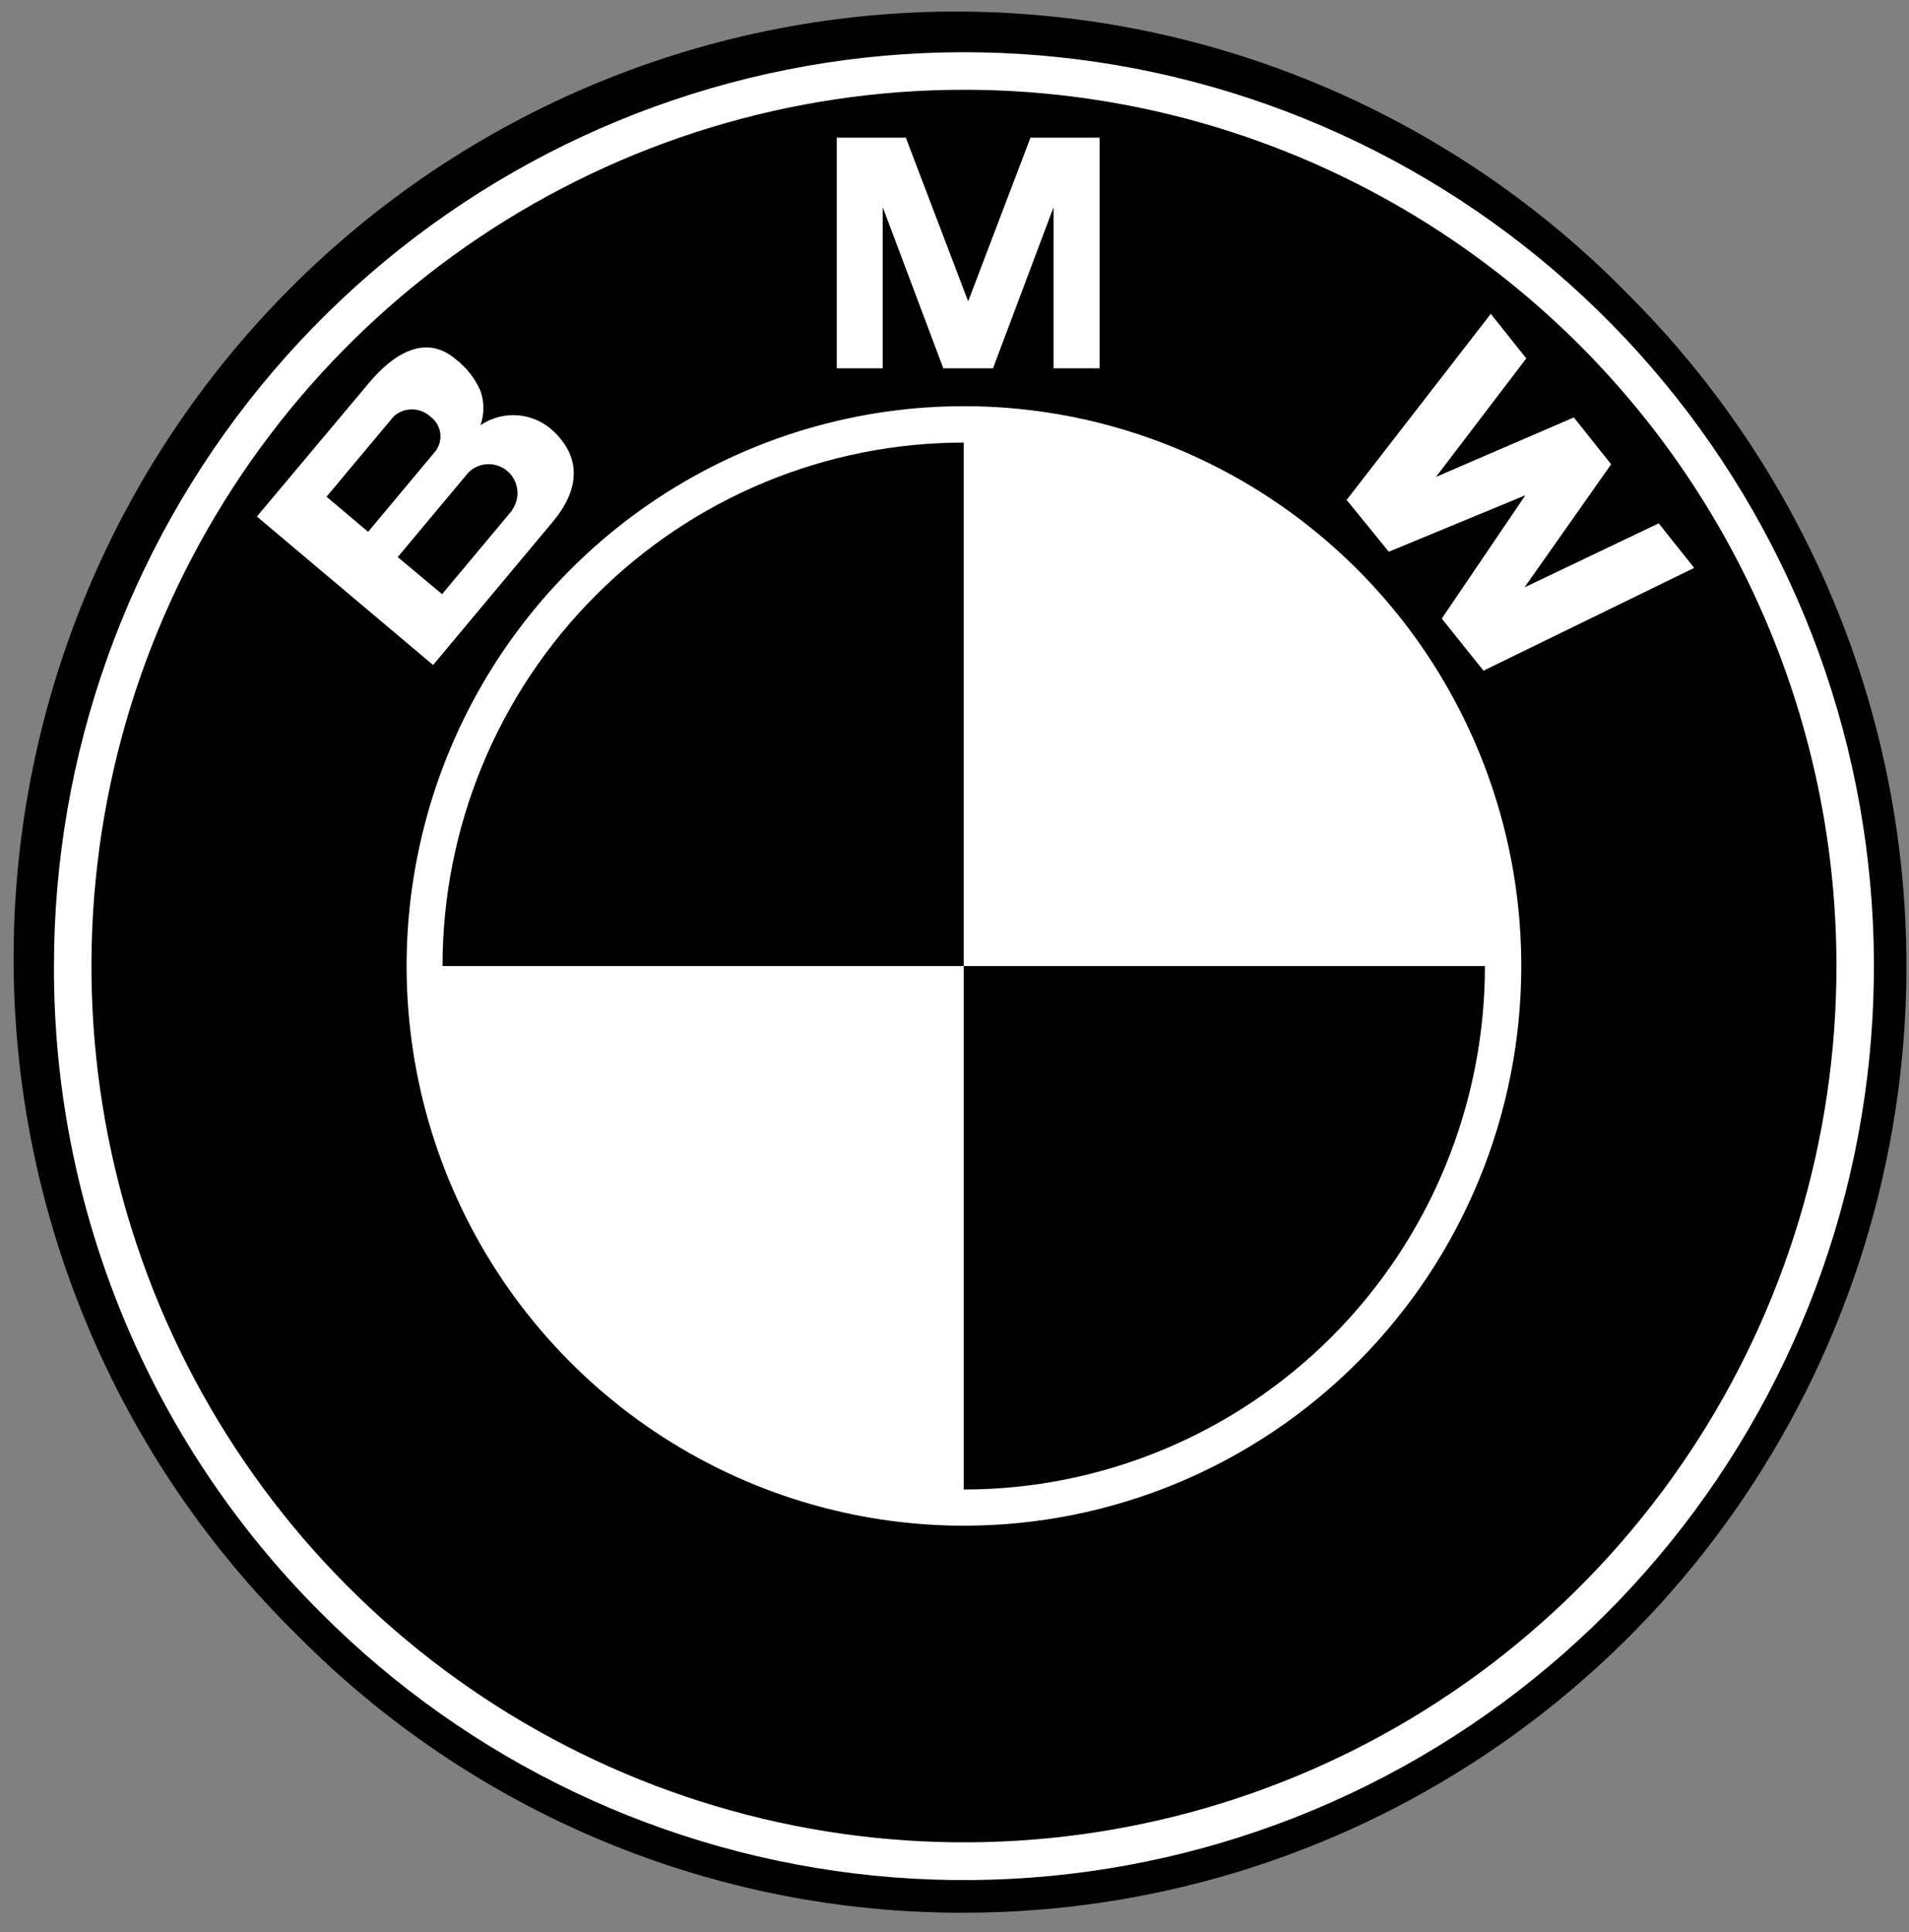
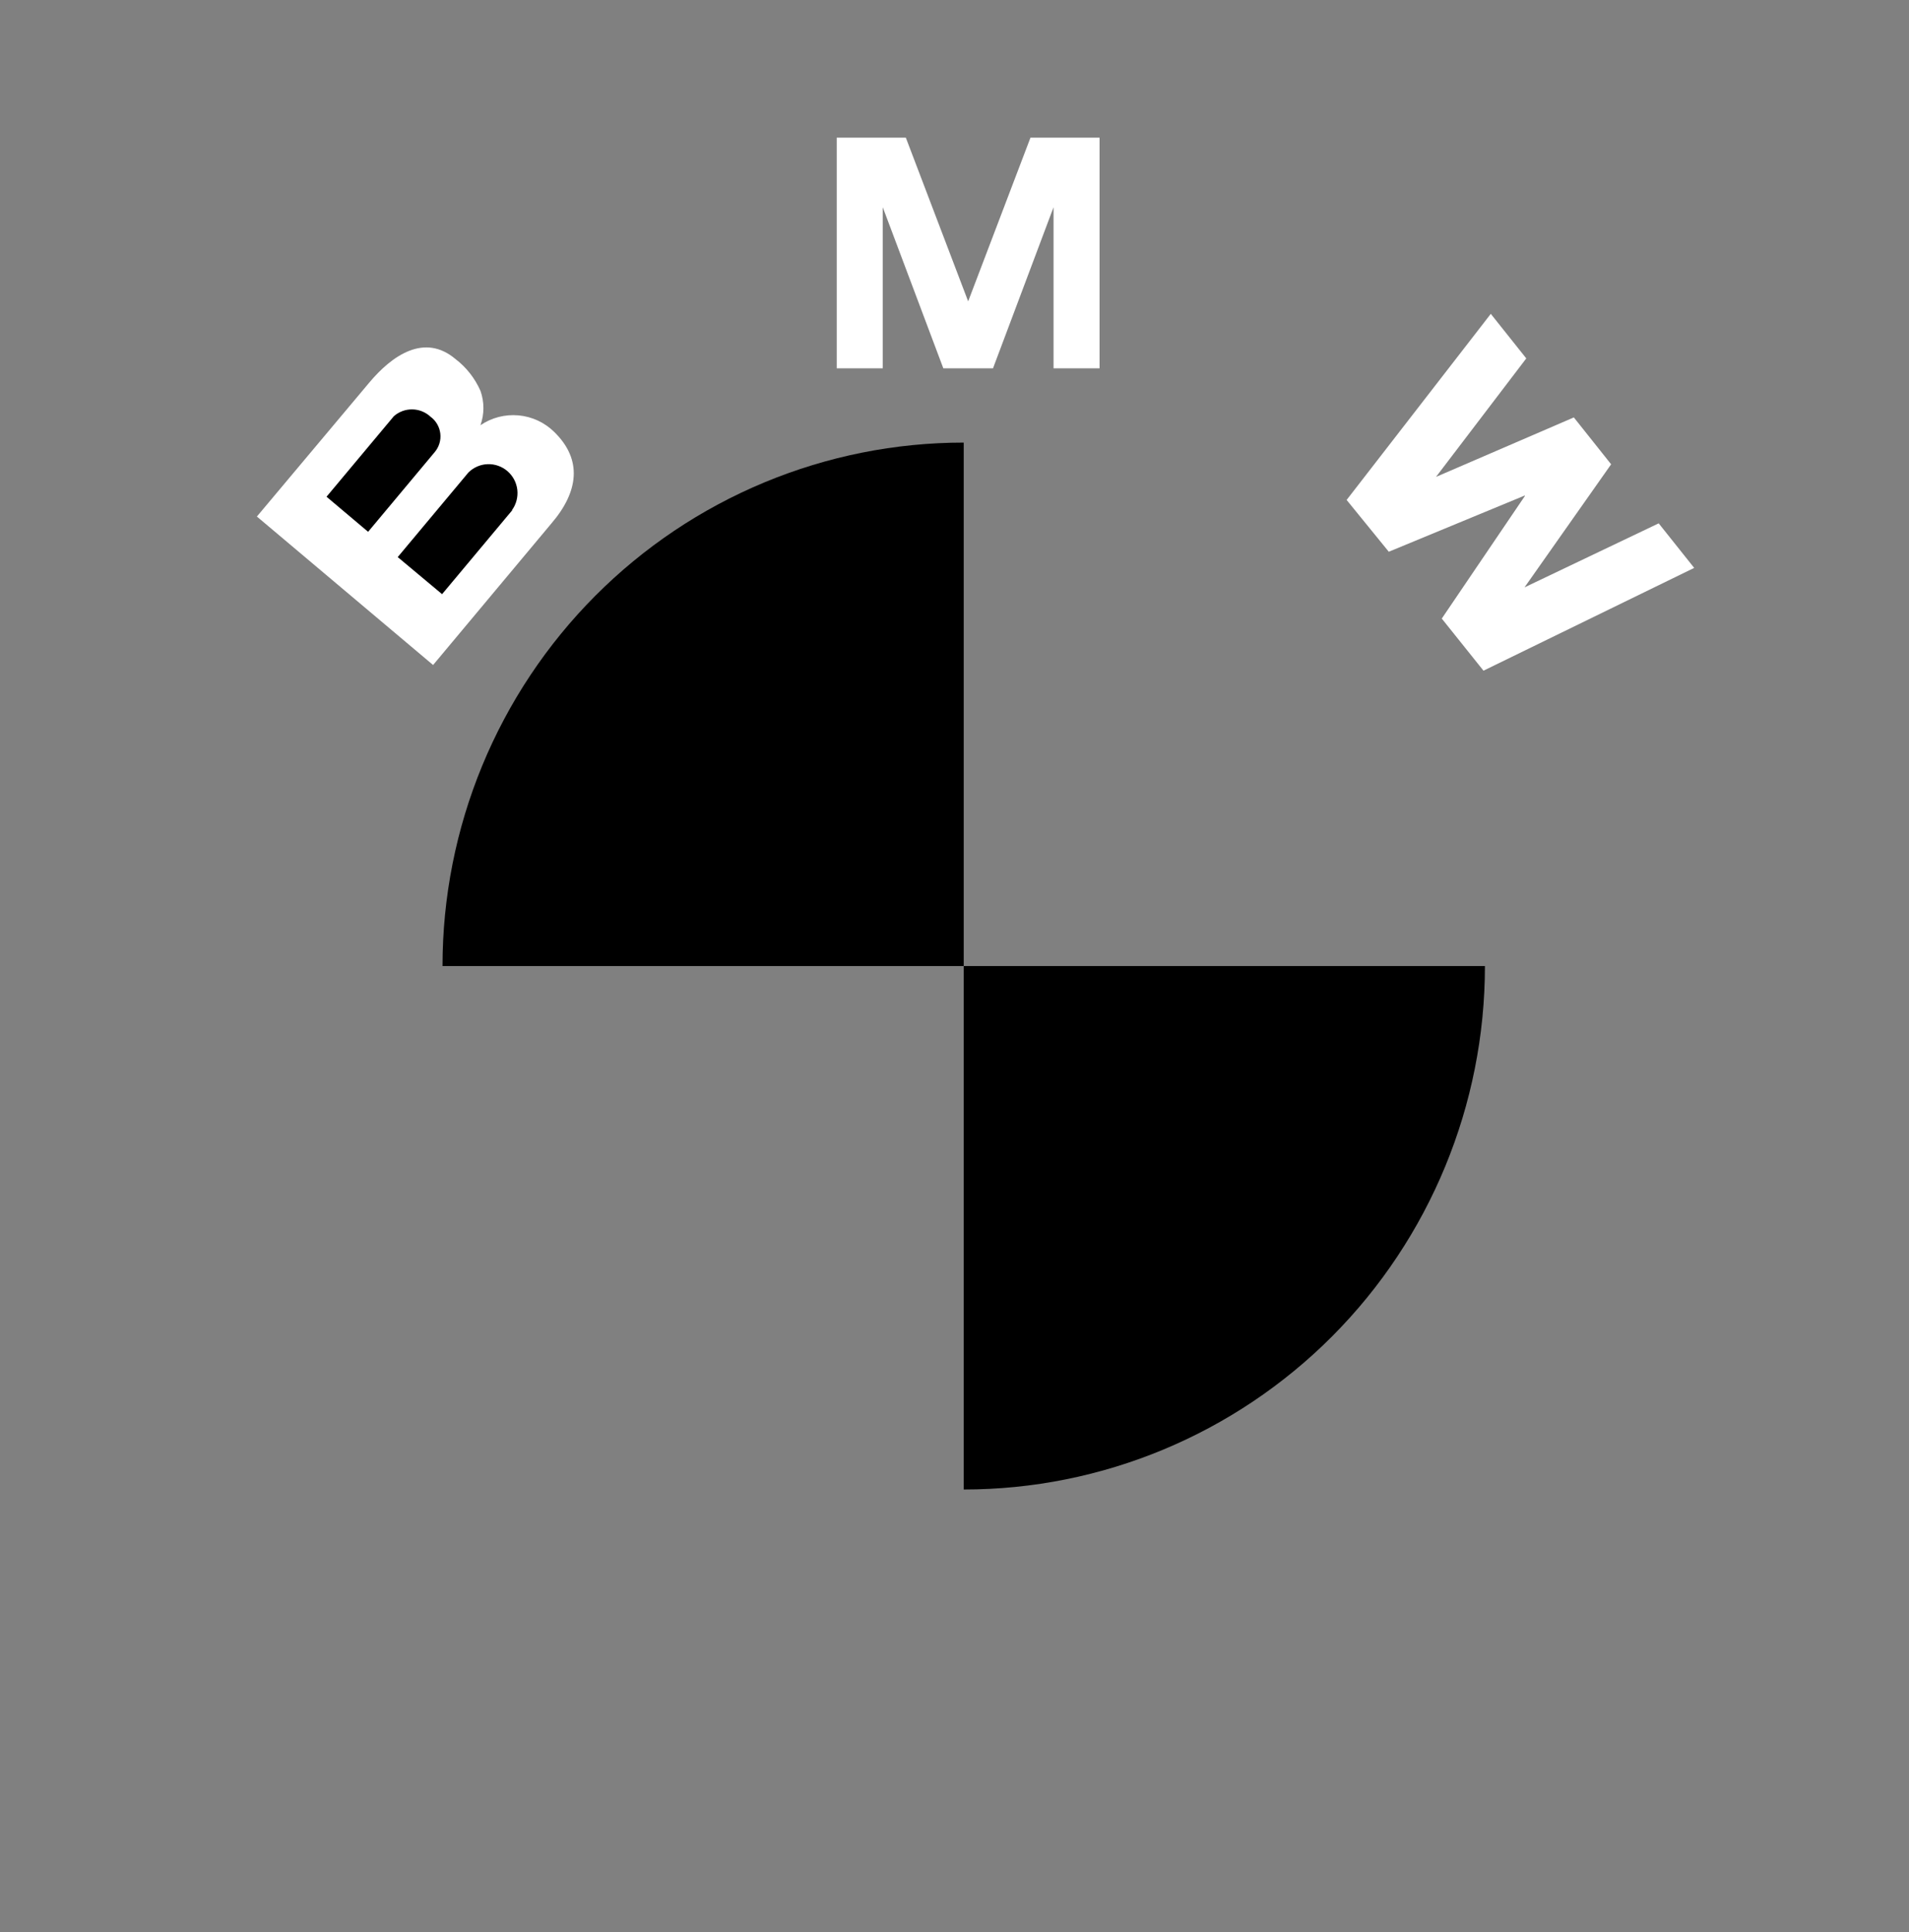
<svg xmlns="http://www.w3.org/2000/svg" width="83" height="84" viewBox="0 0 83 84" fill="none">
  <rect x="0" y="0" width="83" height="84" fill="#808080" stroke="none" />
-   <path d="M41.911 83.158C50.016 83.157 57.938 80.743 64.677 76.221C71.416 71.698 76.668 65.27 79.77 57.75C82.871 50.23 83.683 41.955 82.102 33.972C80.521 25.988 76.618 18.655 70.888 12.899C67.099 9.004 62.578 5.903 57.587 3.775C52.596 1.648 47.234 0.536 41.812 0.504C36.39 0.472 31.016 1.522 26 3.591C20.985 5.66 16.428 8.708 12.595 12.558C8.761 16.409 5.725 20.985 3.665 26.022C1.605 31.058 0.56 36.456 0.592 41.901C0.623 47.346 1.73 52.731 3.849 57.743C5.968 62.756 9.056 67.296 12.934 71.101C16.73 74.935 21.246 77.975 26.22 80.045C31.194 82.114 36.527 83.172 41.911 83.158Z" fill="black" />
-   <path d="M2.346 42C2.347 32.807 5.523 23.898 11.331 16.792C17.14 9.687 25.223 4.824 34.201 3.032C43.18 1.241 52.5 2.632 60.572 6.968C68.644 11.304 74.969 18.317 78.469 26.812C81.969 35.307 82.428 44.758 79.767 53.555C77.106 62.352 71.49 69.949 63.876 75.053C56.262 80.157 47.121 82.452 38.011 81.546C28.902 80.64 20.387 76.589 13.918 70.084C10.236 66.403 7.319 62.026 5.332 57.206C3.346 52.385 2.331 47.217 2.346 42Z" fill="white" />
-   <path d="M41.911 3.903C34.408 3.903 27.073 6.137 20.835 10.323C14.597 14.509 9.734 20.459 6.863 27.421C3.992 34.382 3.241 42.042 4.705 49.433C6.168 56.823 9.781 63.611 15.086 68.939C20.392 74.267 27.151 77.896 34.51 79.366C41.868 80.836 49.496 80.082 56.428 77.198C63.359 74.314 69.284 69.431 73.452 63.166C77.621 56.901 79.846 49.535 79.846 42C79.846 36.997 78.864 32.043 76.958 27.421C75.052 22.799 72.257 18.599 68.735 15.061C65.212 11.523 61.03 8.717 56.428 6.803C51.825 4.888 46.892 3.903 41.911 3.903Z" fill="black" />
-   <path d="M41.911 66.332C37.118 66.332 32.433 64.904 28.448 62.23C24.463 59.556 21.357 55.755 19.523 51.309C17.689 46.862 17.209 41.968 18.144 37.248C19.079 32.527 21.387 28.19 24.776 24.787C28.165 21.383 32.483 19.066 37.183 18.127C41.884 17.188 46.756 17.669 51.184 19.512C55.612 21.353 59.397 24.473 62.059 28.475C64.722 32.477 66.143 37.182 66.143 41.995C66.143 48.45 63.59 54.64 59.046 59.204C54.501 63.768 48.338 66.332 41.911 66.332Z" fill="white" />
  <path d="M19.24 42H41.901V19.242C38.925 19.242 35.978 19.831 33.229 20.975C30.48 22.118 27.982 23.795 25.877 25.908C23.773 28.021 22.104 30.53 20.965 33.291C19.826 36.052 19.24 39.012 19.24 42ZM41.901 42V64.758C47.911 64.758 53.675 62.36 57.925 58.093C62.174 53.825 64.562 48.036 64.562 42H41.901Z" fill="black" />
  <path d="M24.1 18.782C23.681 18.368 23.133 18.113 22.547 18.059C21.962 18.005 21.376 18.156 20.889 18.487C21.061 18.003 21.061 17.474 20.889 16.991C20.648 16.444 20.273 15.967 19.799 15.606C18.459 14.478 17.051 15.441 16.044 16.647L11.169 22.457L18.83 28.912L23.97 22.762C25.156 21.383 25.335 19.988 24.1 18.782ZM43.174 16.013L45.806 9.011V16.013H47.807V5.985H44.803L42.07 13.165H42.118L39.384 5.985H36.38V16.013H38.381V9.011L41.014 16.013H43.174ZM70.049 20.186L66.283 25.537L72.117 22.753L73.66 24.69L64.499 29.159L62.686 26.893L66.297 21.567V21.542L60.382 23.988L58.549 21.736L64.817 13.645L66.36 15.582L62.435 20.734L68.428 18.148L70.049 20.186Z" fill="white" />
  <path d="M17.124 18.095C17.345 17.9 17.631 17.794 17.926 17.799C18.221 17.803 18.504 17.917 18.72 18.119C18.837 18.205 18.935 18.314 19.008 18.44C19.081 18.566 19.127 18.705 19.144 18.85C19.161 18.994 19.148 19.141 19.105 19.28C19.063 19.419 18.992 19.548 18.898 19.659L16.005 23.121L14.197 21.596L17.124 18.095ZM22.273 22.181L19.221 25.832L17.292 24.22L20.368 20.54C20.593 20.319 20.892 20.19 21.207 20.18C21.521 20.171 21.828 20.28 22.066 20.486C22.304 20.693 22.456 20.982 22.492 21.296C22.527 21.61 22.444 21.926 22.258 22.181H22.273Z" fill="black" />
</svg>